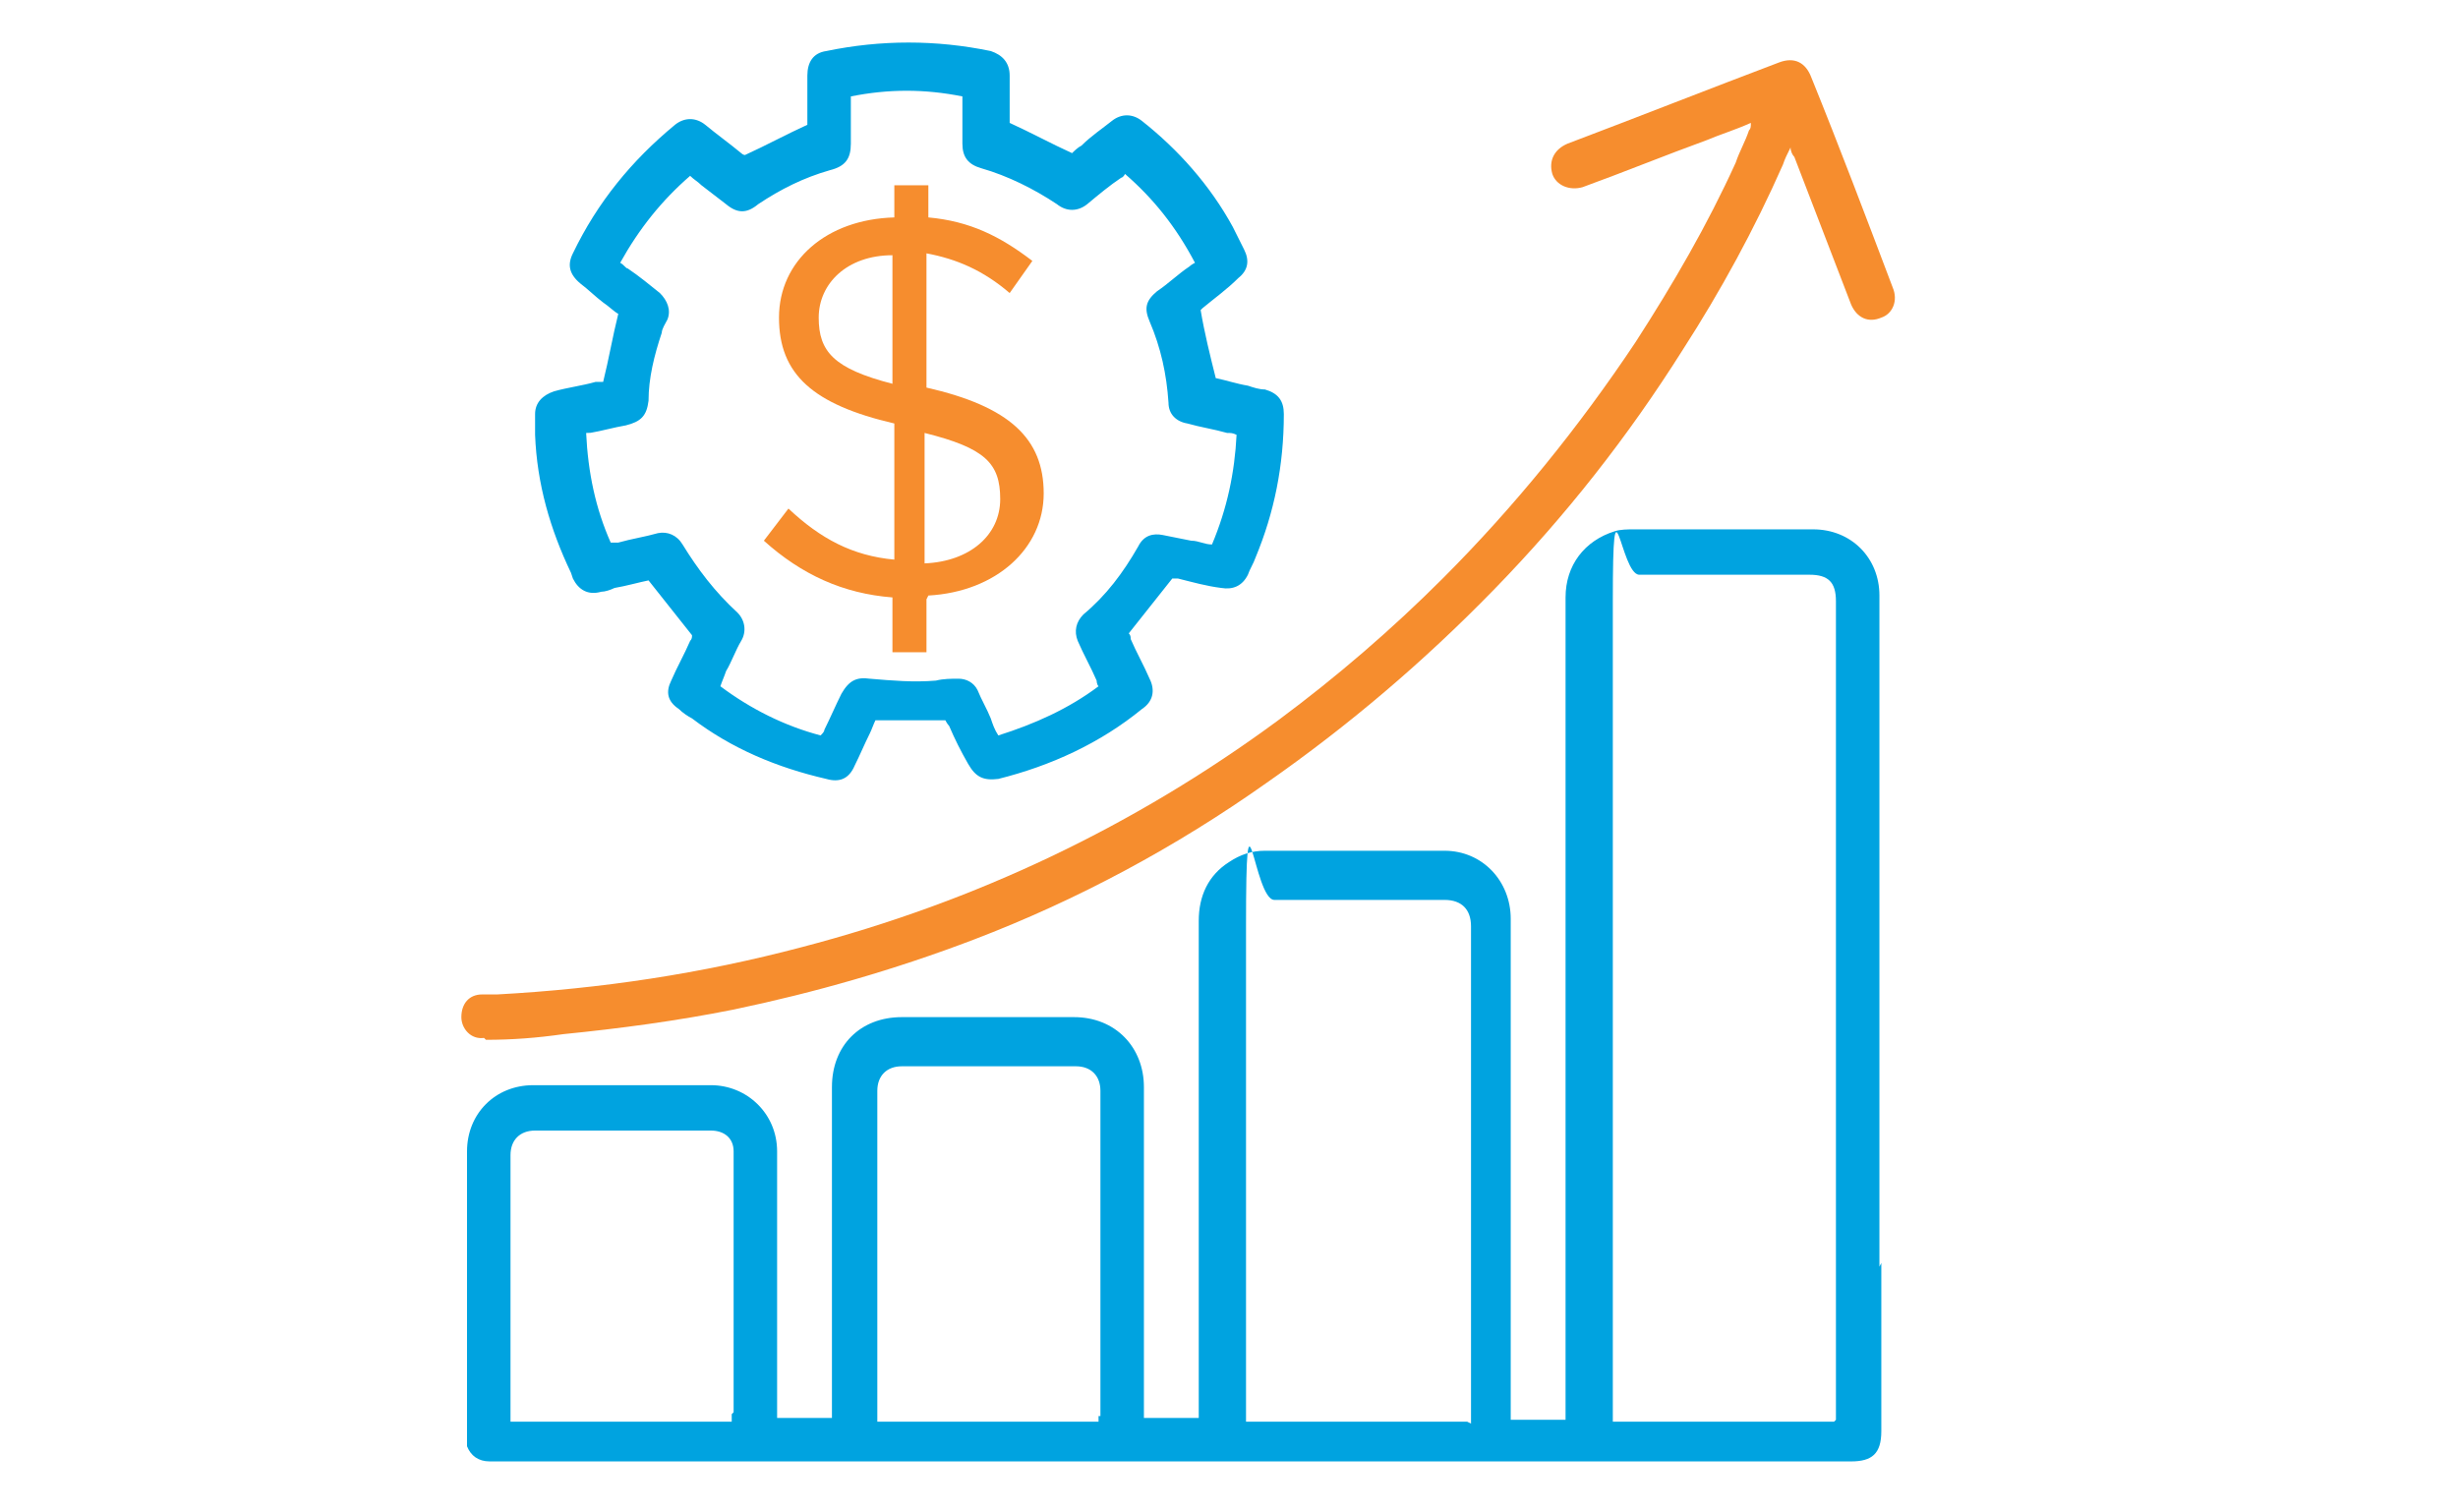
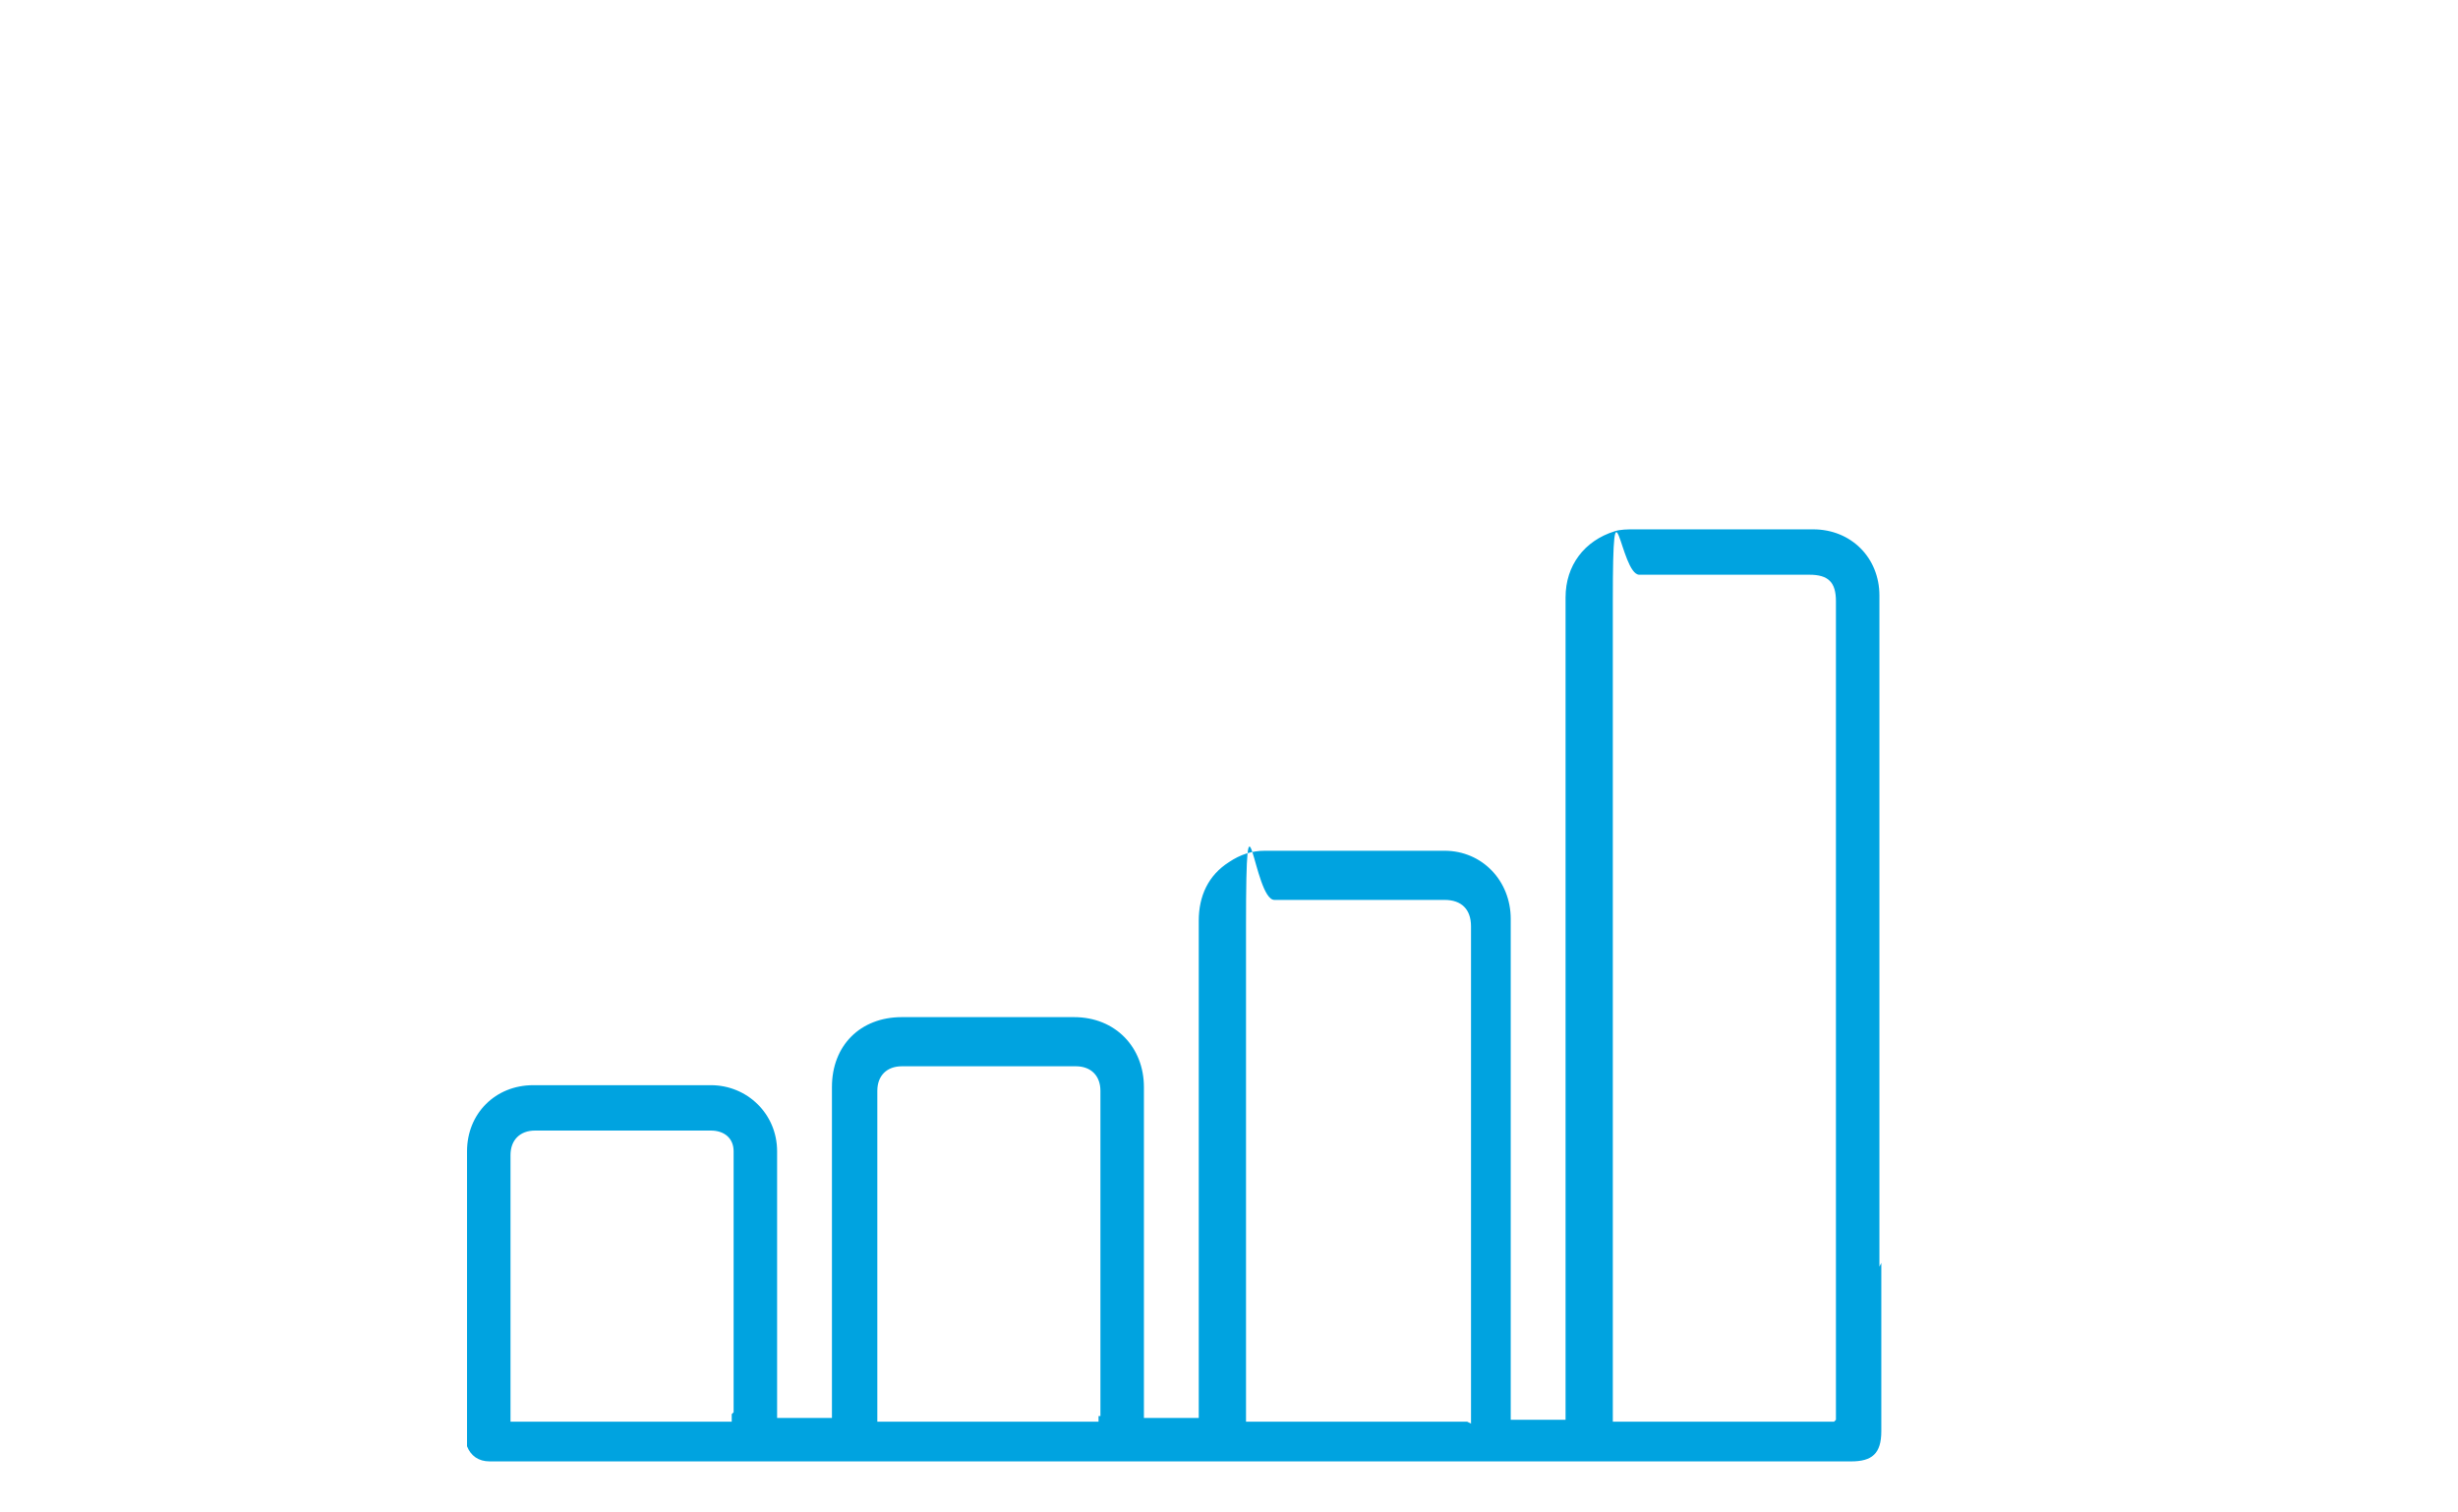
<svg xmlns="http://www.w3.org/2000/svg" version="1.1" viewBox="0 0 130 80">
  <defs>
    <style>
      .cls-1 {
        fill: #f68d2e;
      }

      .cls-2 {
        fill: #00a3e0;
      }
    </style>
  </defs>
  <g>
    <g id="Layer_1">
      <g>
        <path class="cls-2" d="M97,75.2h-11.7c0-2.9,0-36.1,0-43.4s.4-1.4,1.4-1.4c3,0,6,0,9,0,1,0,1.4.4,1.4,1.4,0,7.3,0,40.5,0,43.3M77.6,75.2h-11.7c0-.1,0-.3,0-.4,0-8.6,0-17.2,0-25.8s.4-1.4,1.5-1.4c3,0,6,0,9,0,.9,0,1.4.5,1.4,1.4,0,1.7,0,23.4,0,26.3M58.1,74.9c0,0,0,.2,0,.3h-11.7c0-.1,0-.2,0-.3,0-5.7,0-11.4,0-17.2,0-.8.5-1.3,1.3-1.3,3.1,0,6.1,0,9.2,0,.8,0,1.3.5,1.3,1.3,0,5.7,0,11.5,0,17.2M38.7,74.8c0,.1,0,.2,0,.4h-11.7c0-.1,0-.3,0-.4,0-4.6,0-9.1,0-13.7,0-.8.5-1.3,1.3-1.3,3.1,0,6.2,0,9.3,0,.7,0,1.2.4,1.2,1.1,0,.2,0,.4,0,.6,0,4.4,0,8.8,0,13.2M99.4,67s0-27.9,0-35.5c0-2-1.5-3.5-3.5-3.5-3.2,0-6.3,0-9.5,0-.3,0-.7,0-1,.1-1.6.5-2.6,1.8-2.6,3.5,0,7.4,0,40.6,0,43.5h-2.9c0-2.9,0-24.8,0-26.5,0-2-1.5-3.6-3.5-3.6-3.2,0-6.3,0-9.5,0-.7,0-1.3.2-1.9.6-1.1.7-1.6,1.8-1.6,3.1,0,8.6,0,17.2,0,25.8v.5h-2.9c0-.2,0-.3,0-.4,0-5.7,0-11.4,0-17.1,0-2.1-1.5-3.7-3.7-3.7-3,0-6.1,0-9.1,0-2.2,0-3.7,1.5-3.7,3.7,0,5.7,0,11.4,0,17.1,0,.1,0,.3,0,.4h-2.9v-.6c0-4.5,0-9,0-13.5,0-2-1.6-3.5-3.5-3.5-3.1,0-6.3,0-9.4,0-2,0-3.5,1.5-3.5,3.5,0,5.1,0,10.2,0,15.2,0,.1,0,.3,0,.4.2.5.6.8,1.2.8,4.2,0,8.4,0,12.6,0,19.8,0,39.6,0,59.4,0,1.1,0,1.6-.4,1.6-1.6,0-3,0-5.9,0-8.9" />
-         <path class="cls-2" d="M31.2,22.9c.6-.1,1.3-.3,1.9-.4.8-.2,1.1-.5,1.2-1.3,0-1.2.3-2.4.7-3.6,0-.2.2-.5.3-.7.2-.5,0-1-.4-1.4-.5-.4-1.1-.9-1.7-1.3-.1,0-.2-.2-.4-.3,1-1.8,2.2-3.3,3.7-4.6.2.2.4.3.6.5.4.3.9.7,1.3,1,.6.5,1.1.5,1.7,0,1.2-.8,2.4-1.4,3.8-1.8.8-.2,1.1-.6,1.1-1.4s0-1.4,0-2.1c0-.1,0-.2,0-.4,2-.4,3.9-.4,5.9,0,0,.1,0,.3,0,.4,0,.7,0,1.4,0,2.1,0,.7.3,1.1,1,1.3,1.4.4,2.8,1.1,4,1.9.5.4,1.1.4,1.6,0,.6-.5,1.2-1,1.8-1.4,0,0,.1,0,.2-.2,1.5,1.3,2.7,2.8,3.7,4.7,0,0-.2.1-.3.2-.6.4-1.1.9-1.7,1.3-.6.5-.7.9-.4,1.6.6,1.4.9,2.8,1,4.3,0,.6.4,1,1,1.1.7.2,1.4.3,2.1.5.2,0,.3,0,.5.1-.1,2-.5,3.9-1.3,5.8-.4,0-.7-.2-1.1-.2-.5-.1-1-.2-1.5-.3-.5-.1-1,0-1.3.6-.8,1.4-1.7,2.6-2.9,3.6-.4.4-.5.9-.3,1.4.3.7.7,1.4,1,2.1,0,0,0,.2.1.3-1.6,1.2-3.4,2-5.3,2.6-.2-.3-.3-.6-.4-.9-.2-.5-.5-1-.7-1.5-.2-.4-.6-.6-1-.6-.4,0-.8,0-1.2.1-1.2.1-2.3,0-3.5-.1-.7-.1-1.1.1-1.5.8-.3.6-.6,1.3-.9,1.9,0,.1-.1.2-.2.3-1.9-.5-3.7-1.4-5.3-2.6.1-.3.2-.5.3-.8.3-.5.5-1.1.8-1.6.3-.5.2-1.1-.2-1.5-1.2-1.1-2.1-2.3-2.9-3.6-.3-.5-.8-.7-1.3-.6-.7.2-1.4.3-2.1.5-.1,0-.2,0-.4,0-.8-1.8-1.2-3.7-1.3-5.8.2,0,.3,0,.5-.1M30.3,30.6c.3.6.8.9,1.5.7.2,0,.5-.1.7-.2.6-.1,1.3-.3,1.8-.4.8,1,1.5,1.9,2.3,2.9,0,.1,0,.2-.1.3-.3.7-.7,1.4-1,2.1-.3.6-.2,1.1.4,1.5.2.2.5.4.7.5,2.1,1.6,4.5,2.6,7.1,3.2.7.2,1.2,0,1.5-.7.3-.6.5-1.1.8-1.7.1-.2.2-.5.3-.7h3.7c0,0,.1.2.2.3.3.7.6,1.3,1,2,.4.7.8.9,1.6.8,2.8-.7,5.4-1.9,7.6-3.7.6-.4.7-1,.4-1.6-.3-.7-.7-1.4-1-2.1,0-.1,0-.2-.1-.3.8-1,1.5-1.9,2.3-2.9,0,0,.2,0,.3,0,.8.2,1.5.4,2.3.5.6.1,1.1-.1,1.4-.7.1-.3.3-.6.4-.9,1-2.4,1.5-4.9,1.5-7.6,0-.7-.3-1.1-1-1.3-.3,0-.6-.1-.9-.2-.6-.1-1.2-.3-1.7-.4-.3-1.2-.6-2.4-.8-3.6,0,0,0,0,.1-.1.6-.5,1.3-1,1.9-1.6.5-.4.6-.9.3-1.5-.2-.4-.4-.8-.6-1.2-1.2-2.2-2.9-4.1-4.8-5.6-.5-.4-1.1-.4-1.6,0-.5.4-1.1.8-1.6,1.3-.2.1-.4.3-.5.4-1.1-.5-2.2-1.1-3.3-1.6v-.3c0-.7,0-1.5,0-2.2,0-.7-.4-1.1-1-1.3-2.9-.6-5.8-.6-8.7,0-.7.1-1,.6-1,1.3,0,.8,0,1.5,0,2.3,0,.1,0,.2,0,.3-1.1.5-2.2,1.1-3.3,1.6,0,0-.1,0-.2-.1-.6-.5-1.3-1-1.9-1.5-.5-.4-1.1-.4-1.6,0-2.3,1.9-4.1,4.1-5.4,6.8-.3.6-.2,1.1.4,1.6.4.3.8.7,1.2,1,.3.2.6.5.8.6-.3,1.2-.5,2.4-.8,3.6,0,0-.2,0-.4,0-.7.2-1.5.3-2.2.5-.6.2-1,.6-1,1.2,0,.4,0,.8,0,1.1.1,2.6.8,5,1.9,7.3" />
-         <path class="cls-1" d="M48.9,22.9v6.9c2.4-.1,4-1.5,4-3.4s-.8-2.7-4-3.5M47.2,13.5c-2.4,0-3.9,1.5-3.9,3.3s.8,2.7,3.9,3.5v-6.8ZM49,31.7v2.8h-1.8v-2.9c-2.6-.2-4.8-1.2-6.8-3l1.3-1.7c1.7,1.6,3.4,2.5,5.6,2.7v-7.2c-4.3-1-6.1-2.6-6.1-5.6s2.5-5.2,6.1-5.3v-1.7h1.8v1.7c2.2.2,3.8,1,5.5,2.3l-1.2,1.7c-1.4-1.2-2.8-1.8-4.4-2.1v7.1c4.4,1,6.2,2.7,6.2,5.6s-2.5,5.2-6.1,5.4" />
-         <path class="cls-1" d="M25.7,55c1.4,0,2.7-.1,4.1-.3,3-.3,6-.7,9-1.3,4.3-.9,8.5-2.1,12.7-3.7,5.5-2.1,10.7-4.9,15.5-8.3,4.3-3,8.3-6.4,12-10.2,3.8-3.9,7.1-8.1,10-12.7,2-3.1,3.8-6.4,5.3-9.8.1-.3.2-.5.4-.9,0,.2.1.4.2.5,1,2.6,2,5.2,3,7.8.3.7.9,1,1.6.7.6-.2.9-.9.6-1.6-1.4-3.7-2.8-7.4-4.3-11.1-.3-.8-.9-1.1-1.7-.8-3.7,1.4-7.5,2.9-11.2,4.3-.7.3-1,.9-.8,1.6.2.6.9.9,1.6.7,2.2-.8,4.4-1.7,6.6-2.5.7-.3,1.4-.5,2.3-.9,0,.2,0,.3-.1.4-.2.6-.5,1.1-.7,1.7-1.5,3.3-3.3,6.4-5.3,9.5-3,4.5-6.4,8.7-10.2,12.5-2.7,2.7-5.6,5.2-8.7,7.5-3.8,2.8-7.8,5.2-12,7.2-4.2,2-8.6,3.6-13.2,4.8-5.3,1.4-10.6,2.2-16.1,2.5-.3,0-.5,0-.8,0-.7,0-1.1.5-1.1,1.2,0,.6.5,1.2,1.2,1.1" />
      </g>
    </g>
  </g>
</svg>